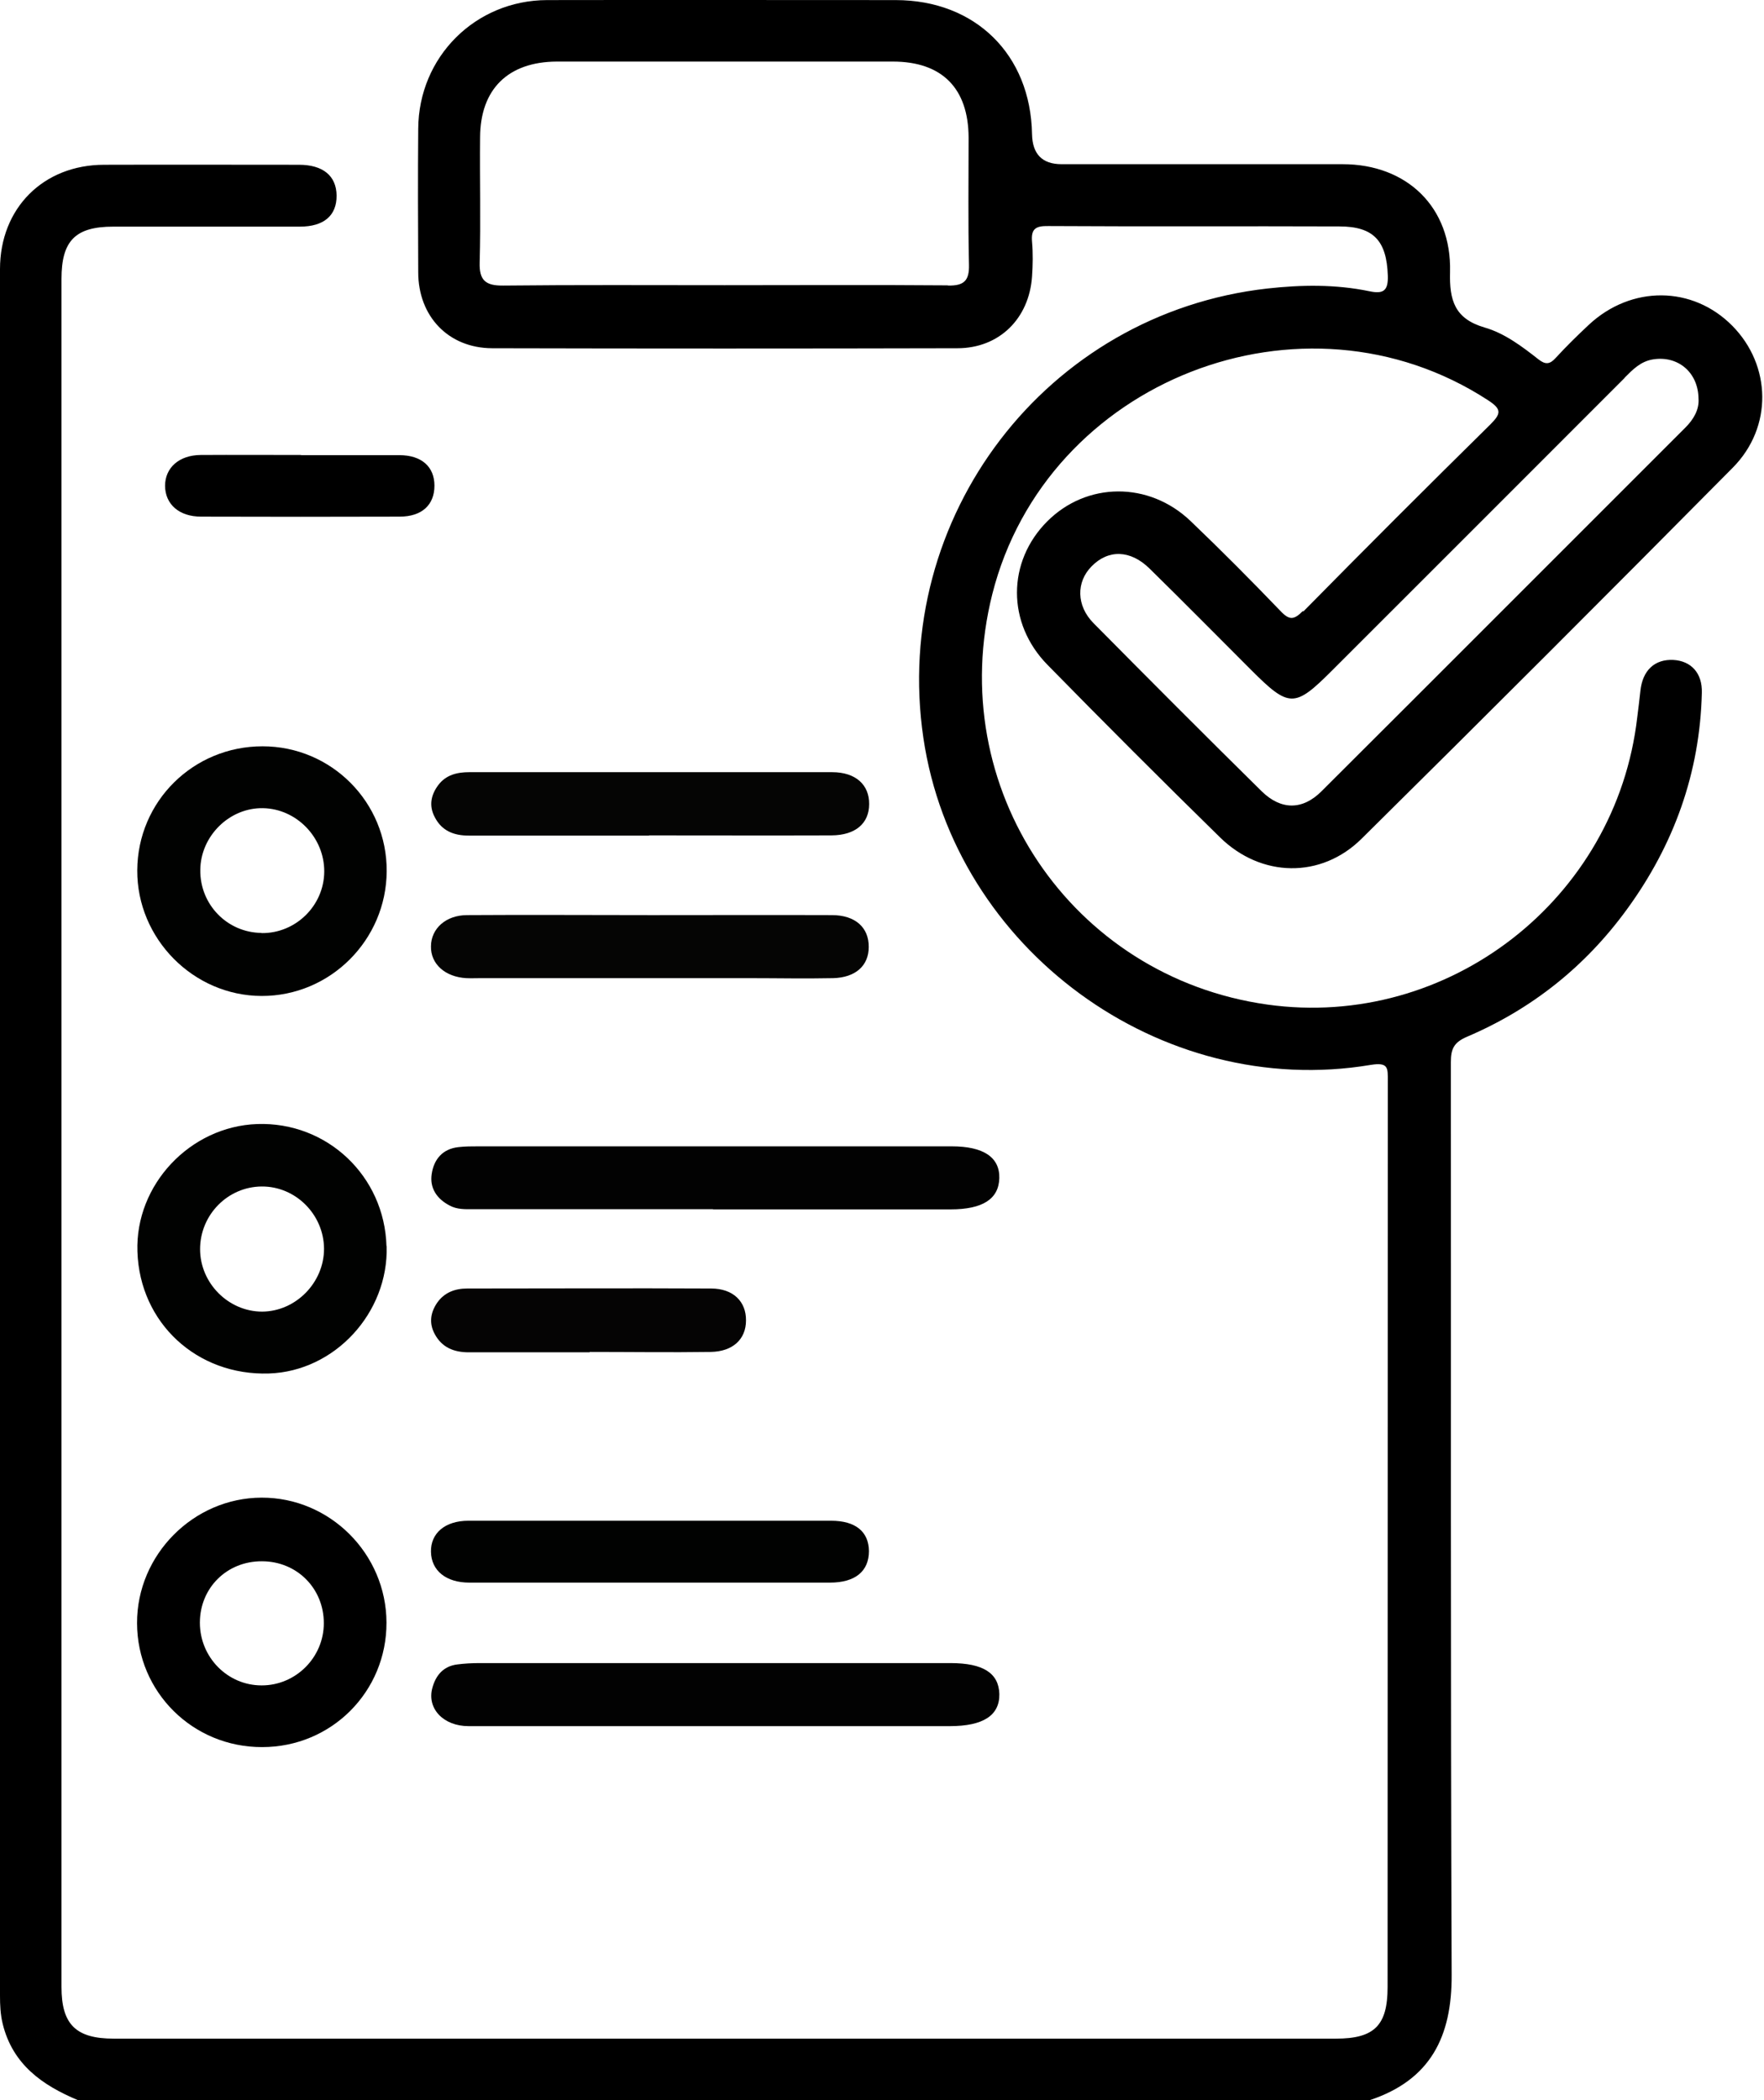
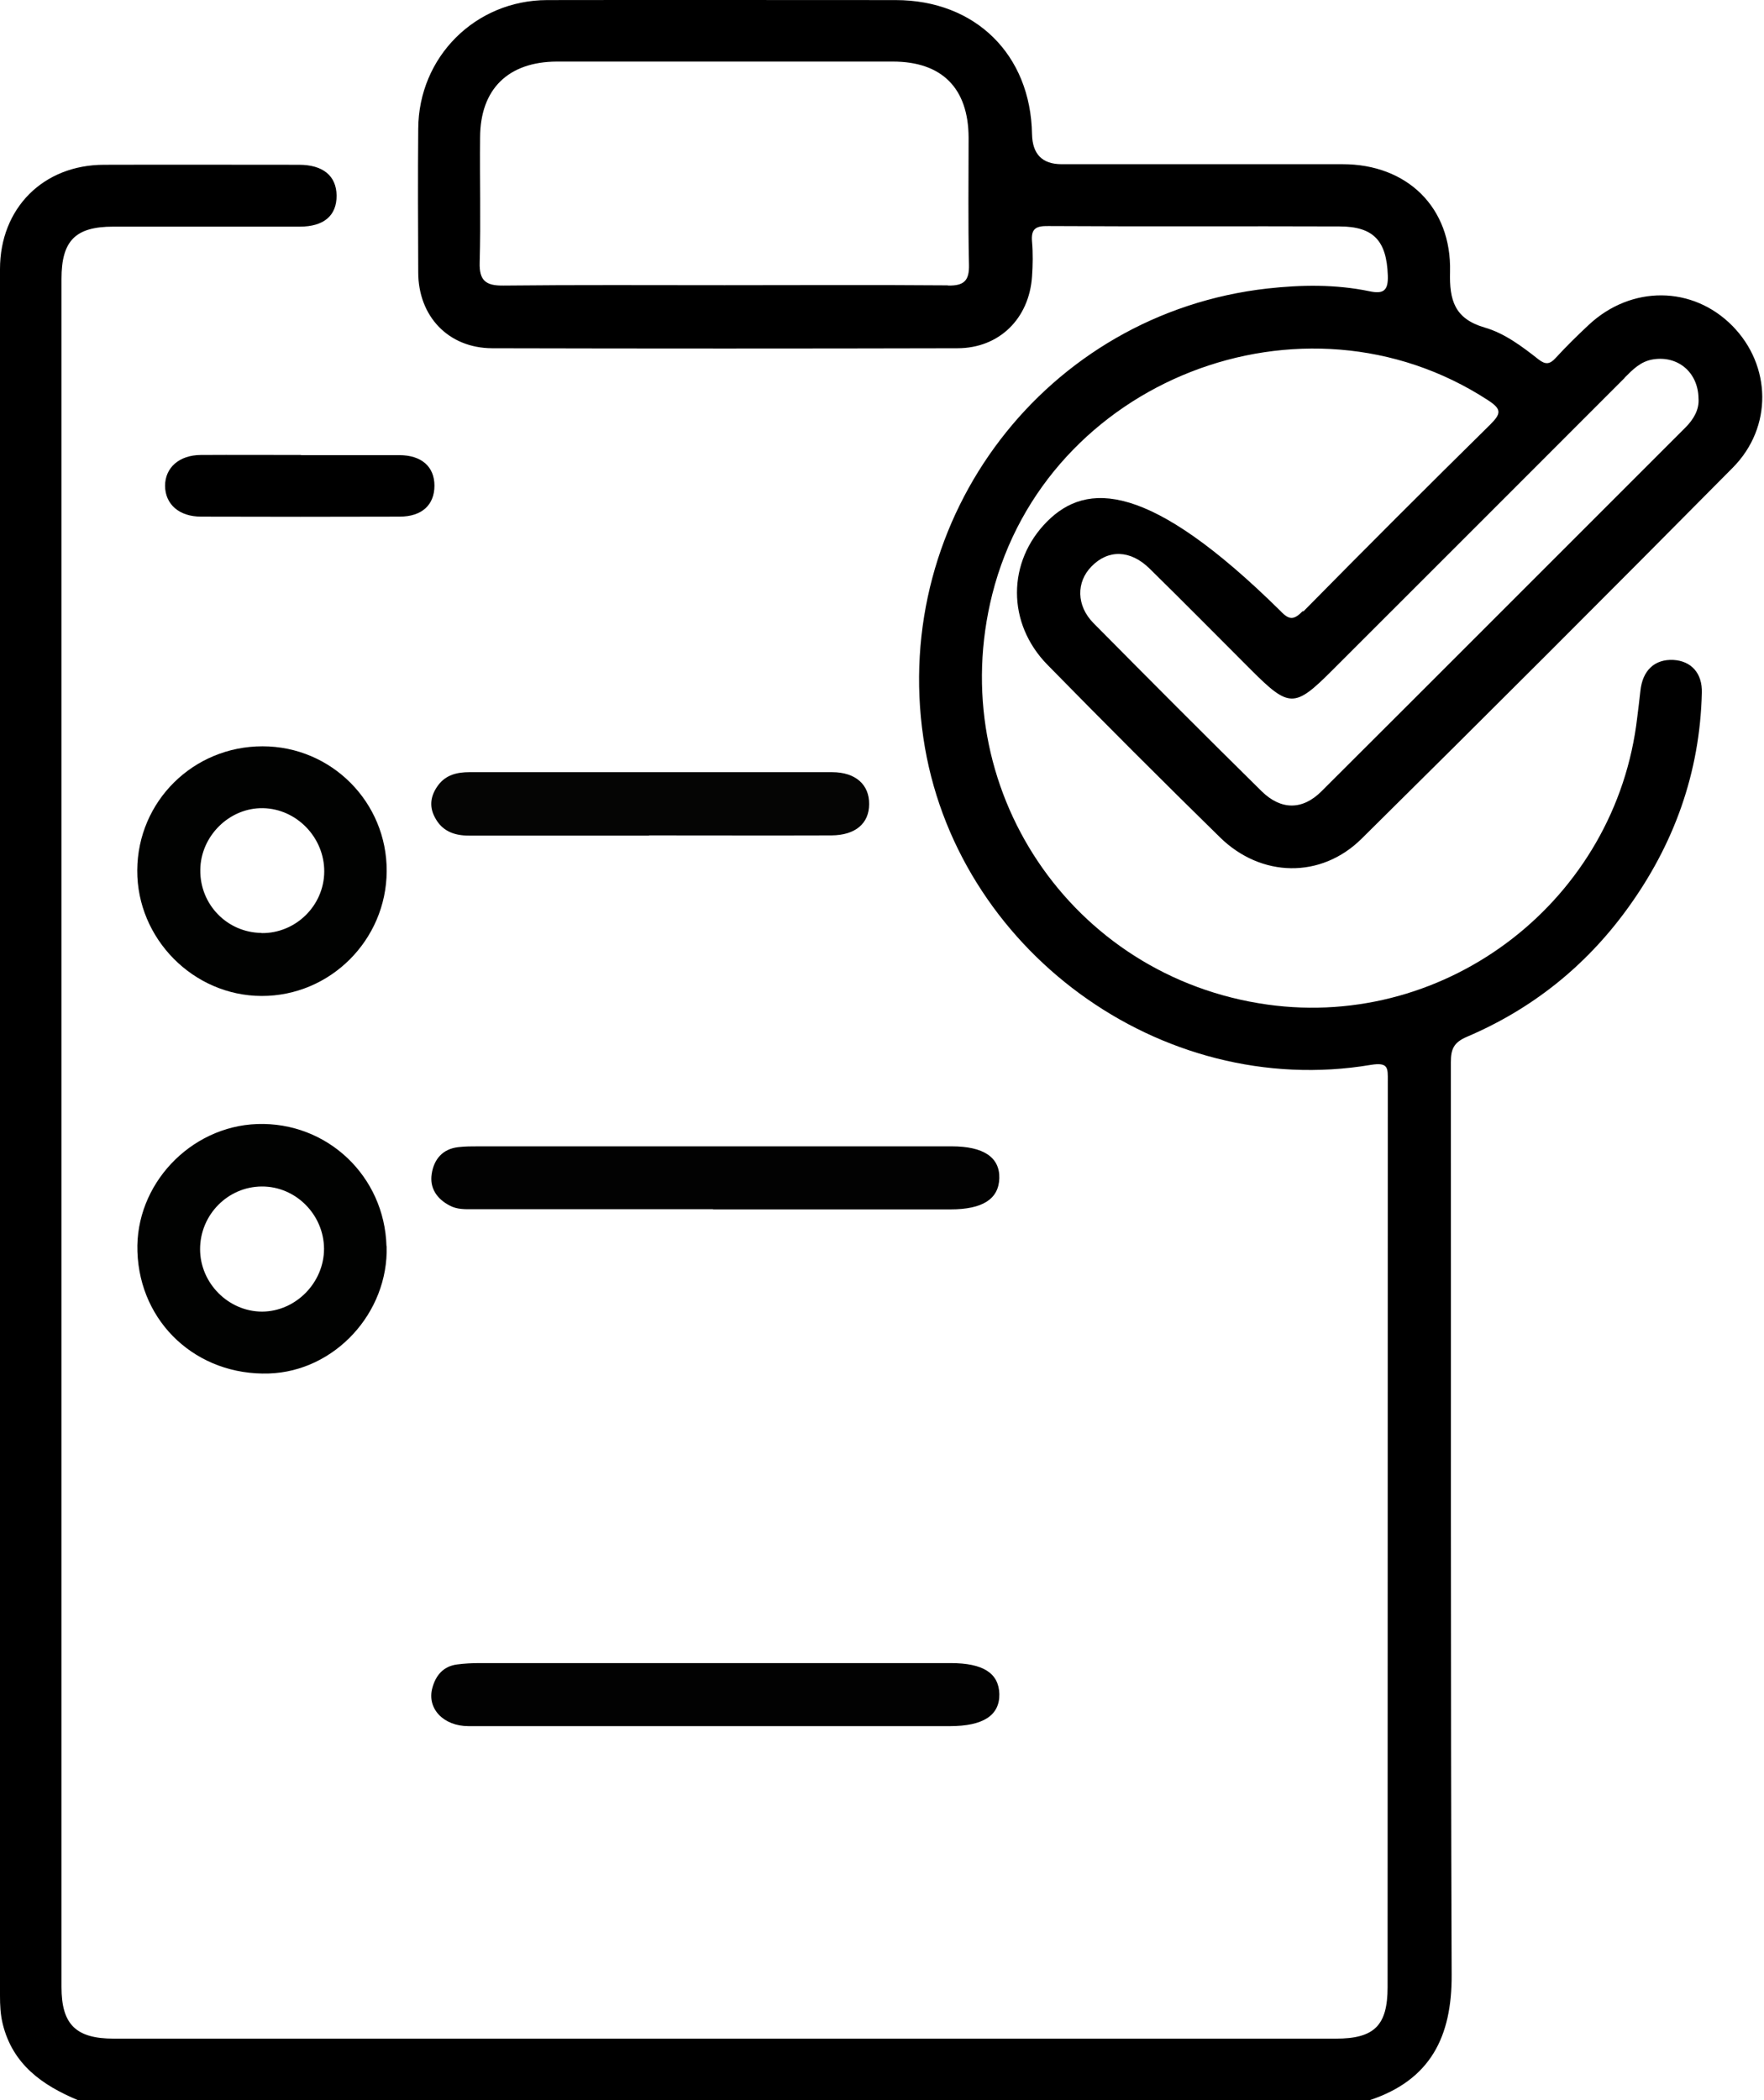
<svg xmlns="http://www.w3.org/2000/svg" width="42" height="50" viewBox="0 0 42 50" fill="none">
-   <path d="M31.02 14.547C30.81 14.761 30.698 14.771 30.488 14.547C29.789 13.82 29.076 13.102 28.349 12.407C27.355 11.456 25.873 11.47 24.931 12.416C23.98 13.372 23.966 14.836 24.941 15.829C26.297 17.213 27.663 18.579 29.048 19.936C30.027 20.896 31.453 20.924 32.418 19.969C35.379 17.041 38.325 14.095 41.257 11.134C42.213 10.169 42.175 8.701 41.248 7.759C40.301 6.799 38.842 6.79 37.831 7.731C37.556 7.988 37.29 8.249 37.038 8.524C36.898 8.678 36.796 8.682 36.637 8.561C36.241 8.249 35.821 7.932 35.346 7.797C34.633 7.587 34.507 7.149 34.525 6.473C34.563 4.934 33.5 3.909 31.966 3.909C29.738 3.909 27.509 3.909 25.276 3.909C24.816 3.909 24.582 3.671 24.572 3.195C24.54 1.298 23.221 0.002 21.323 0.002C18.554 0.002 15.79 -0.003 13.025 0.002C11.319 0.007 9.967 1.354 9.958 3.065C9.948 4.202 9.953 5.345 9.958 6.482C9.958 7.531 10.675 8.286 11.715 8.291C15.407 8.3 19.104 8.3 22.796 8.291C23.789 8.291 24.503 7.587 24.572 6.585C24.591 6.309 24.596 6.03 24.572 5.755C24.544 5.442 24.666 5.377 24.959 5.382C27.272 5.396 29.579 5.382 31.891 5.391C32.707 5.391 33.015 5.736 33.043 6.557C33.057 6.925 32.936 7.004 32.605 6.934C31.798 6.766 30.978 6.78 30.176 6.869C24.913 7.461 21.211 12.309 21.985 17.568C22.726 22.593 27.631 26.192 32.637 25.353C33.062 25.283 33.043 25.432 33.043 25.731C33.038 32.924 33.043 40.117 33.038 47.31C33.038 48.224 32.721 48.536 31.808 48.536C22.106 48.536 12.41 48.536 2.709 48.536C1.804 48.536 1.464 48.196 1.464 47.306C1.464 33.754 1.464 20.197 1.464 6.64C1.464 5.731 1.795 5.396 2.695 5.396C4.177 5.396 5.655 5.396 7.137 5.396C7.715 5.396 8.018 5.13 8.014 4.655C8.009 4.188 7.692 3.923 7.119 3.923C5.571 3.923 4.028 3.918 2.48 3.923C1.03 3.923 0 4.958 0 6.407C0 20.108 0 33.809 0 47.511C0 47.734 0.009 47.958 0.065 48.187C0.303 49.151 1.007 49.646 1.855 50H32.614C34.059 49.52 34.572 48.49 34.563 47.012C34.535 39.772 34.549 32.532 34.544 25.288C34.544 24.975 34.614 24.817 34.931 24.682C36.474 24.024 37.747 23.008 38.735 21.651C39.854 20.118 40.474 18.402 40.52 16.496C40.535 16.025 40.264 15.736 39.844 15.712C39.397 15.689 39.108 15.96 39.057 16.449C39.033 16.659 39.01 16.869 38.982 17.078C38.483 21.414 34.479 24.518 30.176 23.917C25.495 23.26 22.47 18.743 23.626 14.146C24.913 9.051 31.024 6.664 35.425 9.526C35.756 9.741 35.747 9.843 35.481 10.109C33.985 11.582 32.502 13.065 31.029 14.561L31.02 14.547ZM22.568 6.794C20.796 6.78 19.025 6.79 17.253 6.79C15.482 6.79 13.743 6.78 11.986 6.799C11.566 6.804 11.407 6.682 11.421 6.244C11.449 5.251 11.421 4.258 11.431 3.27C11.435 2.123 12.097 1.471 13.258 1.466C15.925 1.466 18.591 1.466 21.258 1.466C22.428 1.466 23.057 2.1 23.062 3.275C23.062 4.282 23.048 5.289 23.071 6.3C23.081 6.687 22.95 6.804 22.573 6.799L22.568 6.794ZM38.679 8.995C38.875 8.799 39.061 8.603 39.36 8.556C39.942 8.463 40.432 8.855 40.441 9.489C40.46 9.741 40.334 9.974 40.129 10.179C37.239 13.065 34.358 15.955 31.463 18.84C31.01 19.293 30.498 19.288 30.041 18.84C28.698 17.517 27.365 16.179 26.036 14.836C25.626 14.421 25.621 13.857 25.99 13.484C26.386 13.078 26.913 13.088 27.369 13.535C28.181 14.332 28.983 15.144 29.789 15.95C30.693 16.855 30.824 16.855 31.71 15.969C34.036 13.647 36.358 11.321 38.684 8.995H38.679Z" fill="black" />
+   <path d="M31.02 14.547C30.81 14.761 30.698 14.771 30.488 14.547C27.355 11.456 25.873 11.47 24.931 12.416C23.98 13.372 23.966 14.836 24.941 15.829C26.297 17.213 27.663 18.579 29.048 19.936C30.027 20.896 31.453 20.924 32.418 19.969C35.379 17.041 38.325 14.095 41.257 11.134C42.213 10.169 42.175 8.701 41.248 7.759C40.301 6.799 38.842 6.79 37.831 7.731C37.556 7.988 37.29 8.249 37.038 8.524C36.898 8.678 36.796 8.682 36.637 8.561C36.241 8.249 35.821 7.932 35.346 7.797C34.633 7.587 34.507 7.149 34.525 6.473C34.563 4.934 33.5 3.909 31.966 3.909C29.738 3.909 27.509 3.909 25.276 3.909C24.816 3.909 24.582 3.671 24.572 3.195C24.54 1.298 23.221 0.002 21.323 0.002C18.554 0.002 15.79 -0.003 13.025 0.002C11.319 0.007 9.967 1.354 9.958 3.065C9.948 4.202 9.953 5.345 9.958 6.482C9.958 7.531 10.675 8.286 11.715 8.291C15.407 8.3 19.104 8.3 22.796 8.291C23.789 8.291 24.503 7.587 24.572 6.585C24.591 6.309 24.596 6.03 24.572 5.755C24.544 5.442 24.666 5.377 24.959 5.382C27.272 5.396 29.579 5.382 31.891 5.391C32.707 5.391 33.015 5.736 33.043 6.557C33.057 6.925 32.936 7.004 32.605 6.934C31.798 6.766 30.978 6.78 30.176 6.869C24.913 7.461 21.211 12.309 21.985 17.568C22.726 22.593 27.631 26.192 32.637 25.353C33.062 25.283 33.043 25.432 33.043 25.731C33.038 32.924 33.043 40.117 33.038 47.31C33.038 48.224 32.721 48.536 31.808 48.536C22.106 48.536 12.41 48.536 2.709 48.536C1.804 48.536 1.464 48.196 1.464 47.306C1.464 33.754 1.464 20.197 1.464 6.64C1.464 5.731 1.795 5.396 2.695 5.396C4.177 5.396 5.655 5.396 7.137 5.396C7.715 5.396 8.018 5.13 8.014 4.655C8.009 4.188 7.692 3.923 7.119 3.923C5.571 3.923 4.028 3.918 2.48 3.923C1.03 3.923 0 4.958 0 6.407C0 20.108 0 33.809 0 47.511C0 47.734 0.009 47.958 0.065 48.187C0.303 49.151 1.007 49.646 1.855 50H32.614C34.059 49.52 34.572 48.49 34.563 47.012C34.535 39.772 34.549 32.532 34.544 25.288C34.544 24.975 34.614 24.817 34.931 24.682C36.474 24.024 37.747 23.008 38.735 21.651C39.854 20.118 40.474 18.402 40.52 16.496C40.535 16.025 40.264 15.736 39.844 15.712C39.397 15.689 39.108 15.96 39.057 16.449C39.033 16.659 39.01 16.869 38.982 17.078C38.483 21.414 34.479 24.518 30.176 23.917C25.495 23.26 22.47 18.743 23.626 14.146C24.913 9.051 31.024 6.664 35.425 9.526C35.756 9.741 35.747 9.843 35.481 10.109C33.985 11.582 32.502 13.065 31.029 14.561L31.02 14.547ZM22.568 6.794C20.796 6.78 19.025 6.79 17.253 6.79C15.482 6.79 13.743 6.78 11.986 6.799C11.566 6.804 11.407 6.682 11.421 6.244C11.449 5.251 11.421 4.258 11.431 3.27C11.435 2.123 12.097 1.471 13.258 1.466C15.925 1.466 18.591 1.466 21.258 1.466C22.428 1.466 23.057 2.1 23.062 3.275C23.062 4.282 23.048 5.289 23.071 6.3C23.081 6.687 22.95 6.804 22.573 6.799L22.568 6.794ZM38.679 8.995C38.875 8.799 39.061 8.603 39.36 8.556C39.942 8.463 40.432 8.855 40.441 9.489C40.46 9.741 40.334 9.974 40.129 10.179C37.239 13.065 34.358 15.955 31.463 18.84C31.01 19.293 30.498 19.288 30.041 18.84C28.698 17.517 27.365 16.179 26.036 14.836C25.626 14.421 25.621 13.857 25.99 13.484C26.386 13.078 26.913 13.088 27.369 13.535C28.181 14.332 28.983 15.144 29.789 15.95C30.693 16.855 30.824 16.855 31.71 15.969C34.036 13.647 36.358 11.321 38.684 8.995H38.679Z" fill="black" />
  <path d="M6.251 17.768C4.601 17.768 3.277 19.078 3.268 20.719C3.259 22.346 4.601 23.707 6.228 23.712C7.86 23.716 9.198 22.383 9.207 20.742C9.216 19.101 7.892 17.768 6.251 17.768V17.768ZM6.223 22.211C5.408 22.201 4.76 21.535 4.769 20.714C4.774 19.908 5.459 19.227 6.261 19.241C7.063 19.255 7.725 19.941 7.72 20.752C7.715 21.563 7.039 22.225 6.228 22.215L6.223 22.211Z" fill="#010201" />
  <path d="M9.202 29.67C9.155 27.996 7.785 26.705 6.125 26.761C4.526 26.817 3.216 28.206 3.272 29.8C3.328 31.497 4.689 32.756 6.405 32.7C7.966 32.649 9.253 31.259 9.206 29.665L9.202 29.67ZM6.242 31.227C5.44 31.227 4.764 30.551 4.764 29.74C4.764 28.924 5.421 28.253 6.232 28.248C7.039 28.243 7.71 28.915 7.715 29.73C7.715 30.537 7.043 31.222 6.242 31.227V31.227Z" fill="#010201" />
-   <path d="M6.228 35.656C4.605 35.66 3.258 37.017 3.263 38.644C3.267 40.285 4.591 41.599 6.242 41.595C7.892 41.595 9.207 40.275 9.202 38.63C9.197 36.993 7.855 35.651 6.228 35.656V35.656ZM6.228 40.126C5.416 40.126 4.759 39.455 4.759 38.634C4.759 37.805 5.402 37.166 6.237 37.171C7.067 37.171 7.71 37.814 7.71 38.644C7.71 39.46 7.043 40.126 6.232 40.126H6.228Z" fill="black" />
  <path d="M17.006 41.096C15.058 41.096 13.104 41.096 11.156 41.096C10.555 41.096 10.163 40.676 10.293 40.191C10.373 39.888 10.555 39.669 10.886 39.627C11.063 39.604 11.24 39.595 11.422 39.595C15.16 39.595 18.899 39.595 22.633 39.595C23.407 39.595 23.78 39.833 23.794 40.331C23.803 40.839 23.412 41.096 22.615 41.096C20.745 41.096 18.876 41.096 17.006 41.096Z" fill="#020202" />
  <path d="M16.978 28.789C15.076 28.789 13.174 28.789 11.272 28.789C11.076 28.789 10.88 28.798 10.703 28.7C10.4 28.541 10.227 28.285 10.279 27.949C10.33 27.604 10.535 27.353 10.913 27.311C11.071 27.292 11.234 27.292 11.398 27.292C15.15 27.292 18.903 27.292 22.66 27.292C23.416 27.292 23.807 27.553 23.793 28.052C23.779 28.546 23.397 28.793 22.633 28.793C20.749 28.793 18.861 28.793 16.978 28.793V28.789Z" fill="#020202" />
  <path d="M15.454 19.894C14.022 19.894 12.591 19.894 11.16 19.894C10.806 19.894 10.521 19.782 10.354 19.46C10.209 19.19 10.256 18.929 10.438 18.687C10.624 18.444 10.89 18.384 11.174 18.384C14.055 18.384 16.931 18.384 19.812 18.384C20.377 18.384 20.698 18.687 20.694 19.143C20.694 19.605 20.367 19.885 19.798 19.889C18.349 19.894 16.903 19.889 15.454 19.889V19.894Z" fill="#050504" />
-   <path d="M15.514 21.787C16.946 21.787 18.377 21.782 19.808 21.787C20.367 21.787 20.689 22.085 20.684 22.547C20.684 22.99 20.372 23.274 19.836 23.288C19.169 23.302 18.503 23.288 17.836 23.288C15.706 23.288 13.575 23.288 11.445 23.288C11.333 23.288 11.216 23.293 11.104 23.288C10.596 23.26 10.251 22.948 10.261 22.528C10.265 22.108 10.615 21.787 11.123 21.787C12.587 21.777 14.051 21.787 15.514 21.787Z" fill="#050504" />
-   <path d="M15.496 36.206C16.927 36.206 18.358 36.206 19.789 36.206C20.372 36.206 20.684 36.467 20.689 36.928C20.689 37.408 20.363 37.679 19.762 37.679C16.899 37.679 14.037 37.679 11.174 37.679C10.62 37.679 10.27 37.394 10.261 36.947C10.251 36.504 10.596 36.206 11.151 36.206C12.596 36.206 14.046 36.206 15.491 36.206H15.496Z" fill="#010201" />
-   <path d="M14.041 32.196C13.081 32.196 12.121 32.196 11.161 32.196C10.811 32.196 10.522 32.084 10.349 31.758C10.214 31.506 10.247 31.255 10.405 31.021C10.578 30.77 10.834 30.677 11.123 30.677C13.058 30.677 14.997 30.667 16.932 30.677C17.459 30.677 17.766 30.989 17.762 31.436C17.762 31.884 17.449 32.178 16.922 32.187C15.962 32.201 15.002 32.187 14.041 32.187V32.196Z" fill="#050404" />
  <path d="M7.165 10.836C7.944 10.836 8.727 10.836 9.505 10.836C10.037 10.836 10.344 11.111 10.344 11.563C10.344 12.02 10.046 12.3 9.515 12.3C7.939 12.305 6.363 12.305 4.787 12.3C4.265 12.3 3.934 12.006 3.93 11.568C3.93 11.135 4.265 10.836 4.778 10.832C5.575 10.827 6.372 10.832 7.165 10.832V10.836Z" fill="black" />
</svg>